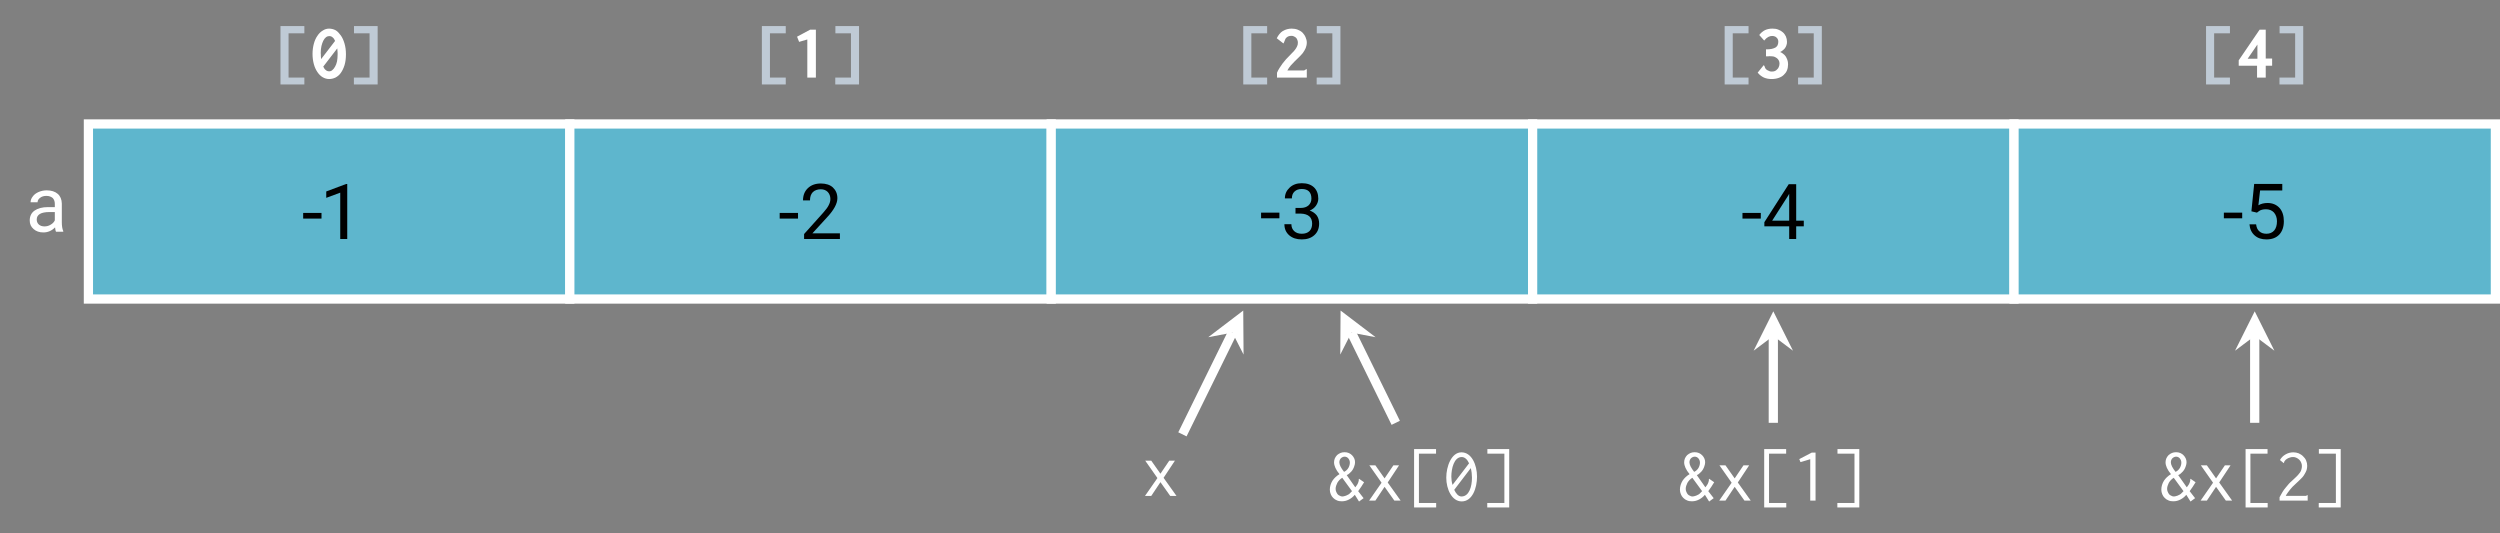
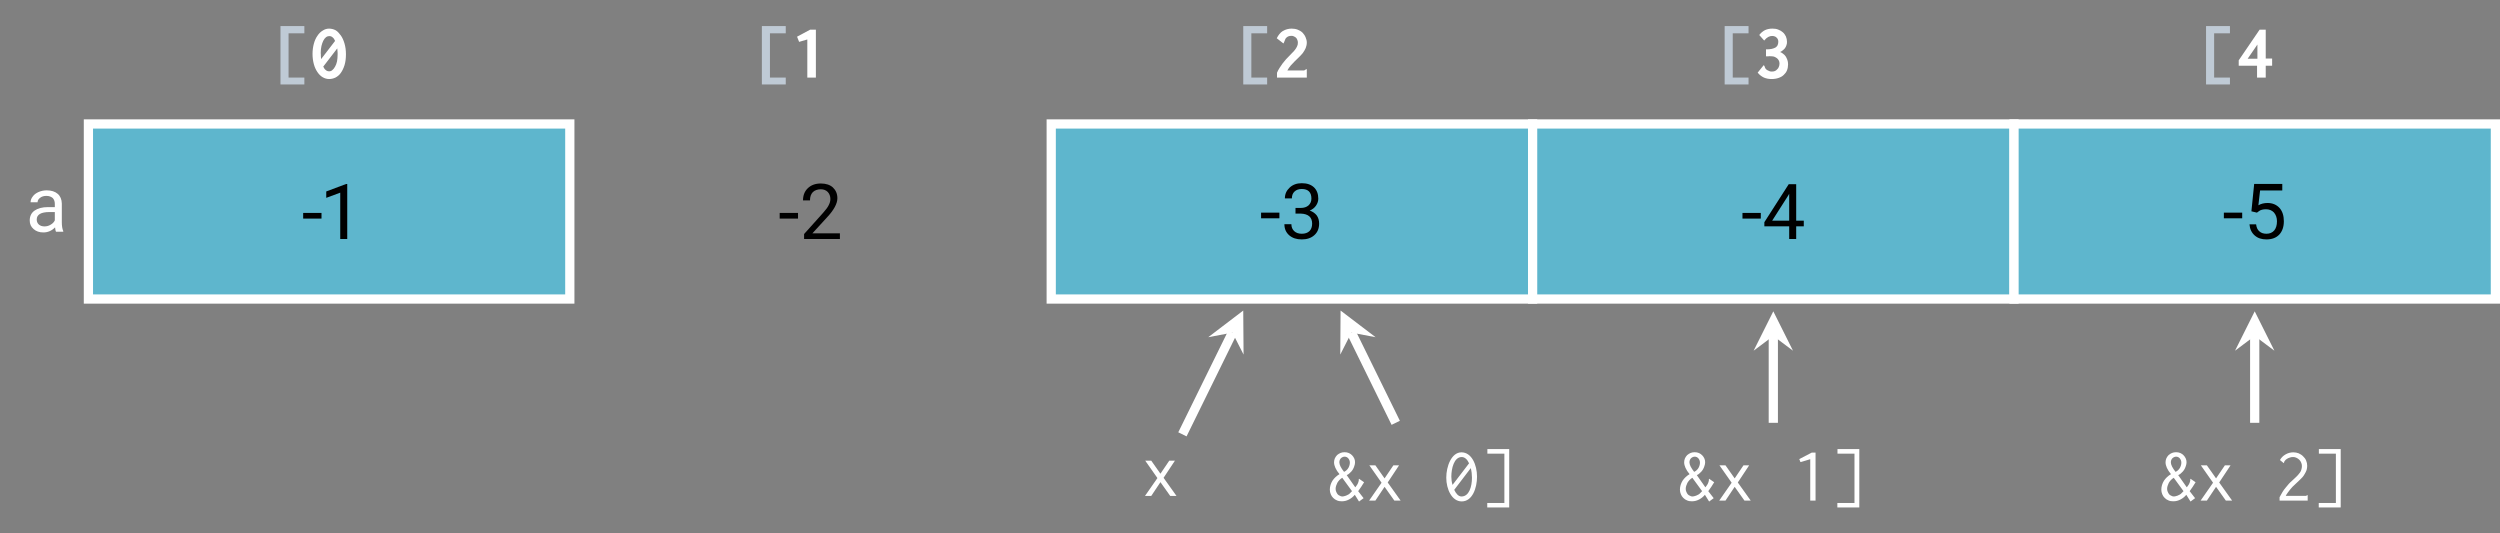
<svg xmlns="http://www.w3.org/2000/svg" xmlns:xlink="http://www.w3.org/1999/xlink" width="323.862" height="69.054" viewBox="0 0 323.862 69.054">
  <rect x="0" y="0" width="323.862" height="69.054" fill="#808080" stroke="none" />
  <defs>
    <g>
      <g id="glyph-0-0">
        <path d="M 3.938 0 L 4.875 0 L 4.875 -0.078 C 4.75 -0.359 4.688 -0.75 4.688 -1.234 L 4.688 -3.656 C 4.672 -4.188 4.5 -4.609 4.156 -4.906 C 3.812 -5.203 3.328 -5.359 2.734 -5.359 C 2.344 -5.359 2 -5.281 1.672 -5.141 C 1.359 -5 1.094 -4.812 0.922 -4.562 C 0.734 -4.328 0.641 -4.062 0.641 -3.812 L 1.547 -3.812 C 1.547 -4.031 1.656 -4.234 1.875 -4.391 C 2.094 -4.562 2.359 -4.641 2.688 -4.641 C 3.047 -4.641 3.312 -4.531 3.516 -4.359 C 3.688 -4.172 3.781 -3.922 3.781 -3.609 L 3.781 -3.188 L 2.906 -3.188 C 2.156 -3.188 1.578 -3.031 1.156 -2.734 C 0.734 -2.438 0.531 -2 0.531 -1.453 C 0.531 -1 0.688 -0.641 1.031 -0.344 C 1.359 -0.047 1.781 0.094 2.297 0.094 C 2.875 0.094 3.391 -0.125 3.812 -0.562 C 3.844 -0.297 3.875 -0.094 3.938 0 Z M 2.438 -0.688 C 2.141 -0.688 1.906 -0.766 1.719 -0.922 C 1.531 -1.094 1.438 -1.312 1.438 -1.578 C 1.438 -2.219 1.984 -2.547 3.094 -2.547 L 3.781 -2.547 L 3.781 -1.469 C 3.672 -1.234 3.484 -1.047 3.234 -0.906 C 2.984 -0.75 2.719 -0.688 2.438 -0.688 Z M 2.438 -0.688 " />
      </g>
      <g id="glyph-0-1">
        <path d="M 2.547 -2.641 L 2.547 -3.375 L 0.172 -3.375 L 0.172 -2.641 Z M 2.547 -2.641 " />
      </g>
      <g id="glyph-0-2">
        <path d="M 3.141 0 L 3.141 -7.125 L 3 -7.125 L 0.422 -6.156 L 0.422 -5.328 L 2.234 -6 L 2.234 0 Z M 3.141 0 " />
      </g>
      <g id="glyph-0-3">
        <path d="M 5.234 0 L 5.234 -0.734 L 1.672 -0.734 L 3.562 -2.797 C 4.453 -3.75 4.906 -4.578 4.906 -5.281 C 4.906 -5.859 4.703 -6.312 4.328 -6.672 C 3.953 -7.016 3.422 -7.188 2.766 -7.188 C 2.062 -7.188 1.5 -6.984 1.078 -6.578 C 0.656 -6.172 0.453 -5.641 0.453 -5 L 1.359 -5 C 1.359 -5.453 1.469 -5.797 1.719 -6.062 C 1.969 -6.312 2.328 -6.438 2.766 -6.438 C 3.141 -6.438 3.438 -6.312 3.656 -6.094 C 3.875 -5.859 4 -5.547 4 -5.188 C 4 -4.906 3.922 -4.641 3.781 -4.375 C 3.656 -4.109 3.406 -3.781 3.047 -3.375 L 0.594 -0.641 L 0.594 0 Z M 5.234 0 " />
      </g>
      <g id="glyph-0-4">
        <path d="M 1.891 -3.984 L 1.891 -3.25 L 2.578 -3.25 C 3.047 -3.234 3.406 -3.125 3.672 -2.906 C 3.922 -2.688 4.047 -2.359 4.047 -1.953 C 4.047 -1.531 3.922 -1.203 3.703 -0.984 C 3.453 -0.75 3.125 -0.641 2.703 -0.641 C 2.297 -0.641 1.969 -0.75 1.719 -0.984 C 1.484 -1.203 1.359 -1.5 1.359 -1.875 L 0.453 -1.875 C 0.453 -1.281 0.656 -0.812 1.078 -0.438 C 1.5 -0.078 2.031 0.094 2.703 0.094 C 3.375 0.094 3.906 -0.078 4.328 -0.453 C 4.75 -0.828 4.953 -1.328 4.953 -1.969 C 4.953 -2.375 4.844 -2.734 4.641 -3.016 C 4.422 -3.297 4.109 -3.516 3.734 -3.641 C 4.062 -3.781 4.344 -3.984 4.547 -4.281 C 4.75 -4.578 4.844 -4.875 4.844 -5.188 C 4.844 -5.797 4.656 -6.297 4.281 -6.656 C 3.891 -7.016 3.375 -7.188 2.703 -7.188 C 2.062 -7.188 1.547 -7 1.141 -6.625 C 0.719 -6.234 0.516 -5.781 0.516 -5.219 L 1.422 -5.219 C 1.422 -5.594 1.531 -5.891 1.766 -6.109 C 2 -6.328 2.297 -6.438 2.703 -6.438 C 3.531 -6.438 3.953 -6.016 3.953 -5.188 C 3.953 -4.828 3.812 -4.531 3.578 -4.312 C 3.328 -4.094 2.984 -3.984 2.578 -3.984 Z M 1.891 -3.984 " />
      </g>
      <g id="glyph-0-5">
        <path d="M 4.391 -2.375 L 4.391 -7.094 L 3.422 -7.094 L 0.266 -2.172 L 0.266 -1.641 L 3.484 -1.641 L 3.484 0 L 4.391 0 L 4.391 -1.641 L 5.375 -1.641 L 5.375 -2.375 Z M 1.281 -2.375 L 3.375 -5.656 L 3.484 -5.859 L 3.484 -2.375 Z M 1.281 -2.375 " />
      </g>
      <g id="glyph-0-6">
        <path d="M 1 -3.547 L 1.719 -3.375 L 1.969 -3.562 C 2.188 -3.734 2.5 -3.812 2.891 -3.812 C 3.312 -3.812 3.656 -3.672 3.922 -3.391 C 4.172 -3.094 4.312 -2.719 4.312 -2.25 C 4.312 -1.75 4.188 -1.344 3.953 -1.062 C 3.703 -0.781 3.375 -0.641 2.953 -0.641 C 2.578 -0.641 2.266 -0.734 2.031 -0.953 C 1.797 -1.141 1.656 -1.453 1.609 -1.859 L 0.75 -1.859 C 0.797 -1.25 1.031 -0.766 1.422 -0.422 C 1.828 -0.062 2.328 0.094 2.953 0.094 C 3.656 0.094 4.203 -0.109 4.609 -0.531 C 5 -0.953 5.203 -1.531 5.203 -2.266 C 5.203 -2.984 5.016 -3.562 4.641 -3.984 C 4.25 -4.406 3.734 -4.625 3.094 -4.625 C 2.656 -4.625 2.25 -4.531 1.906 -4.328 L 2.125 -6.25 L 5 -6.25 L 5 -7.094 L 1.359 -7.094 Z M 1 -3.547 " />
      </g>
      <g id="glyph-1-0">
        <path d="M 1.172 -6.672 L 1.172 0.891 L 4.266 0.891 L 4.266 0 L 2.219 0 L 2.219 -5.734 L 4.266 -5.734 L 4.266 -6.672 Z M 1.172 -6.672 " />
      </g>
      <g id="glyph-1-1">
        <path d="M 4 -5.469 C 3.891 -5.609 3.781 -5.734 3.688 -5.844 C 3.578 -5.969 3.469 -6.047 3.344 -6.125 C 3.219 -6.188 3.094 -6.25 2.953 -6.281 C 2.812 -6.312 2.656 -6.344 2.5 -6.344 C 2.203 -6.344 1.938 -6.266 1.672 -6.094 C 1.406 -5.938 1.172 -5.719 0.984 -5.422 C 0.781 -5.141 0.625 -4.797 0.516 -4.391 C 0.406 -3.984 0.344 -3.547 0.344 -3.062 C 0.344 -2.578 0.406 -2.141 0.516 -1.734 C 0.625 -1.328 0.781 -1 0.984 -0.703 C 1.172 -0.422 1.391 -0.203 1.656 -0.047 C 1.922 0.109 2.203 0.188 2.5 0.188 C 2.766 0.188 3.047 0.125 3.312 0 C 3.578 -0.141 3.812 -0.328 4 -0.594 C 4.203 -0.875 4.359 -1.203 4.484 -1.594 C 4.609 -2 4.672 -2.469 4.672 -3.016 C 4.672 -3.531 4.609 -4 4.484 -4.422 C 4.359 -4.844 4.203 -5.188 4 -5.469 Z M 3.266 -4.75 L 1.453 -2.391 C 1.453 -2.438 1.453 -2.5 1.438 -2.578 C 1.438 -2.625 1.438 -2.719 1.422 -2.781 C 1.422 -2.844 1.422 -2.938 1.422 -2.984 C 1.406 -3.078 1.406 -3.125 1.406 -3.188 C 1.406 -3.516 1.438 -3.812 1.5 -4.094 C 1.562 -4.344 1.641 -4.578 1.734 -4.766 C 1.828 -4.969 1.953 -5.109 2.078 -5.219 C 2.219 -5.328 2.359 -5.375 2.5 -5.375 C 2.672 -5.375 2.828 -5.328 2.953 -5.203 C 3.078 -5.109 3.188 -4.938 3.266 -4.75 Z M 1.734 -1.422 L 3.547 -3.781 C 3.547 -3.734 3.547 -3.688 3.562 -3.625 C 3.562 -3.547 3.562 -3.484 3.578 -3.406 C 3.594 -3.344 3.594 -3.266 3.594 -3.188 C 3.594 -3.125 3.594 -3.047 3.594 -2.984 C 3.594 -2.656 3.562 -2.359 3.516 -2.094 C 3.453 -1.828 3.375 -1.594 3.266 -1.422 C 3.156 -1.219 3.047 -1.078 2.906 -0.969 C 2.797 -0.859 2.656 -0.812 2.5 -0.812 C 2.328 -0.812 2.188 -0.859 2.047 -0.984 C 1.922 -1.078 1.812 -1.234 1.734 -1.422 Z M 1.734 -1.422 " />
      </g>
      <g id="glyph-1-2">
-         <path d="M 3.797 -6.672 L 0.734 -6.672 L 0.734 -5.734 L 2.75 -5.734 L 2.75 0 L 0.719 0 L 0.719 0.891 L 3.797 0.891 Z M 3.797 -6.672 " />
-       </g>
+         </g>
      <g id="glyph-1-3">
        <path d="M 3.188 -6.203 L 2.438 -6.203 L 0.75 -5.297 L 1.016 -4.625 L 2.078 -4.938 L 2.078 0 L 3.188 0 Z M 3.188 -6.203 " />
      </g>
      <g id="glyph-1-4">
        <path d="M 0.531 -5.094 L 1.391 -4.422 C 1.422 -4.453 1.453 -4.5 1.469 -4.562 C 1.5 -4.609 1.516 -4.688 1.547 -4.75 C 1.578 -4.828 1.609 -4.906 1.641 -4.984 C 1.672 -5.047 1.719 -5.125 1.797 -5.188 C 1.859 -5.25 1.938 -5.297 2.047 -5.344 C 2.156 -5.391 2.281 -5.406 2.438 -5.406 C 2.562 -5.406 2.672 -5.391 2.766 -5.328 C 2.875 -5.281 2.969 -5.219 3.047 -5.141 C 3.109 -5.062 3.172 -4.969 3.203 -4.859 C 3.25 -4.75 3.266 -4.641 3.266 -4.516 C 3.266 -4.344 3.234 -4.172 3.156 -4.031 C 3.094 -3.875 2.984 -3.719 2.875 -3.578 C 2.766 -3.438 2.656 -3.312 2.516 -3.188 C 2.391 -3.062 2.281 -2.938 2.172 -2.828 C 2.031 -2.688 1.891 -2.531 1.734 -2.375 C 1.594 -2.203 1.453 -2.031 1.297 -1.844 C 1.156 -1.656 1.031 -1.469 0.891 -1.25 C 0.766 -1.062 0.656 -0.844 0.562 -0.625 L 0.562 0 L 4.422 0 L 4.422 -1.094 C 4.375 -1.094 4.344 -1.078 4.312 -1.062 C 4.281 -1.047 4.25 -1.031 4.234 -1.016 C 4.203 -1 4.172 -0.984 4.141 -0.953 C 4.109 -0.938 4.094 -0.922 4.062 -0.922 L 1.906 -0.922 C 2.031 -1.141 2.156 -1.359 2.328 -1.547 C 2.5 -1.734 2.672 -1.922 2.859 -2.109 C 3.047 -2.297 3.234 -2.469 3.422 -2.656 C 3.609 -2.828 3.766 -3.016 3.922 -3.203 C 4.062 -3.406 4.188 -3.609 4.281 -3.828 C 4.359 -4.031 4.422 -4.281 4.422 -4.531 C 4.422 -4.781 4.359 -5 4.266 -5.219 C 4.172 -5.453 4.031 -5.641 3.875 -5.812 C 3.703 -5.984 3.484 -6.109 3.25 -6.203 C 3.016 -6.297 2.75 -6.344 2.469 -6.344 C 2.047 -6.344 1.656 -6.234 1.312 -6.031 C 0.984 -5.828 0.734 -5.5 0.531 -5.094 Z M 0.531 -5.094 " />
      </g>
      <g id="glyph-1-5">
        <path d="M 4.266 -4.625 C 4.266 -4.875 4.219 -5.109 4.125 -5.328 C 4.031 -5.516 3.906 -5.719 3.734 -5.859 C 3.562 -6.016 3.375 -6.125 3.125 -6.219 C 2.906 -6.312 2.656 -6.344 2.375 -6.344 C 2.031 -6.344 1.719 -6.281 1.438 -6.156 C 1.141 -6.016 0.891 -5.797 0.672 -5.516 L 1.312 -4.797 C 1.5 -5.031 1.672 -5.172 1.844 -5.266 C 2.016 -5.359 2.188 -5.391 2.344 -5.391 C 2.469 -5.391 2.578 -5.375 2.688 -5.328 C 2.781 -5.297 2.859 -5.25 2.938 -5.156 C 3 -5.109 3.047 -5.031 3.094 -4.922 C 3.125 -4.844 3.141 -4.75 3.141 -4.641 C 3.141 -4.484 3.109 -4.344 3.062 -4.234 C 3.016 -4.094 2.922 -4 2.797 -3.906 C 2.656 -3.828 2.5 -3.766 2.297 -3.719 C 2.094 -3.672 1.844 -3.656 1.547 -3.656 L 1.547 -2.75 C 1.641 -2.75 1.719 -2.75 1.797 -2.75 C 1.859 -2.766 1.906 -2.766 1.938 -2.766 C 1.984 -2.766 2.016 -2.766 2.031 -2.766 C 2.062 -2.766 2.078 -2.766 2.094 -2.766 C 2.266 -2.766 2.422 -2.75 2.578 -2.719 C 2.719 -2.656 2.844 -2.609 2.953 -2.516 C 3.062 -2.438 3.141 -2.344 3.203 -2.219 C 3.266 -2.109 3.297 -1.969 3.297 -1.828 C 3.297 -1.656 3.266 -1.516 3.203 -1.375 C 3.156 -1.25 3.094 -1.141 2.984 -1.062 C 2.906 -0.953 2.797 -0.891 2.688 -0.844 C 2.578 -0.797 2.438 -0.781 2.297 -0.781 C 2.219 -0.781 2.141 -0.781 2.047 -0.812 C 1.953 -0.844 1.875 -0.875 1.797 -0.922 C 1.719 -0.953 1.641 -1 1.578 -1.062 C 1.531 -1.109 1.469 -1.172 1.438 -1.25 C 1.422 -1.297 1.391 -1.344 1.391 -1.375 C 1.375 -1.422 1.359 -1.453 1.359 -1.469 C 1.328 -1.5 1.328 -1.531 1.312 -1.547 C 1.312 -1.562 1.281 -1.578 1.25 -1.609 L 0.469 -0.641 C 0.703 -0.344 0.984 -0.141 1.281 0 C 1.578 0.125 1.906 0.188 2.25 0.188 C 2.609 0.188 2.906 0.141 3.172 0.047 C 3.453 -0.047 3.672 -0.172 3.844 -0.344 C 4.031 -0.516 4.172 -0.703 4.266 -0.938 C 4.359 -1.172 4.406 -1.438 4.406 -1.719 C 4.406 -1.938 4.375 -2.125 4.312 -2.297 C 4.25 -2.469 4.172 -2.625 4.094 -2.75 C 3.984 -2.891 3.875 -3.016 3.75 -3.094 C 3.625 -3.188 3.516 -3.266 3.375 -3.312 C 3.484 -3.359 3.594 -3.422 3.703 -3.516 C 3.812 -3.594 3.891 -3.688 3.984 -3.781 C 4.078 -3.906 4.141 -4.031 4.188 -4.172 C 4.25 -4.312 4.266 -4.469 4.266 -4.625 Z M 4.266 -4.625 " />
      </g>
      <g id="glyph-1-6">
        <path d="M 3.125 -6.203 L 0.422 -2.234 L 0.422 -1.531 L 2.797 -1.531 L 2.797 0 L 3.922 0 L 3.922 -1.531 L 4.75 -1.531 L 4.75 -2.469 L 3.922 -2.469 L 3.922 -6.203 Z M 2.844 -4.281 L 2.844 -2.438 L 1.578 -2.438 Z M 2.844 -4.281 " />
      </g>
      <g id="glyph-2-0">
        <path d="M 3.609 -4.562 L 2.469 -2.875 L 1.281 -4.562 L 0.5 -4.562 L 2.078 -2.312 L 0.469 0 L 1.281 0 L 2.469 -1.781 L 3.734 0 L 4.547 0 L 2.875 -2.344 L 4.344 -4.562 Z M 3.609 -4.562 " />
      </g>
      <g id="glyph-2-1">
        <path d="M 4.109 -2.609 C 4.094 -2.469 4.031 -2.312 3.953 -2.141 C 3.844 -1.969 3.75 -1.828 3.656 -1.719 L 2.547 -3.297 C 2.703 -3.359 2.844 -3.453 2.969 -3.594 C 3.109 -3.703 3.219 -3.844 3.312 -3.984 C 3.406 -4.141 3.484 -4.297 3.531 -4.469 C 3.594 -4.641 3.625 -4.797 3.625 -4.969 C 3.625 -5.141 3.594 -5.297 3.531 -5.438 C 3.453 -5.609 3.375 -5.734 3.25 -5.859 C 3.125 -5.984 2.984 -6.094 2.828 -6.156 C 2.656 -6.234 2.469 -6.266 2.266 -6.266 C 2.078 -6.266 1.906 -6.234 1.75 -6.172 C 1.578 -6.094 1.438 -6.016 1.312 -5.906 C 1.188 -5.781 1.094 -5.641 1.016 -5.484 C 0.953 -5.328 0.906 -5.156 0.906 -4.969 C 0.906 -4.5 1.141 -3.984 1.609 -3.422 C 1.234 -3.203 0.938 -2.922 0.703 -2.578 C 0.484 -2.219 0.359 -1.828 0.359 -1.406 C 0.359 -1.203 0.406 -1 0.484 -0.812 C 0.547 -0.641 0.656 -0.484 0.797 -0.344 C 0.938 -0.203 1.094 -0.094 1.297 -0.016 C 1.469 0.062 1.688 0.094 1.906 0.094 C 2.25 0.094 2.547 0.016 2.844 -0.141 C 3.141 -0.297 3.391 -0.5 3.594 -0.75 L 4.141 0.125 L 4.734 -0.312 L 4.031 -1.219 C 4.312 -1.594 4.562 -1.984 4.797 -2.375 L 4.141 -2.828 C 4.109 -2.797 4.109 -2.766 4.109 -2.734 Z M 1.594 -4.953 C 1.594 -5.172 1.672 -5.359 1.797 -5.484 C 1.938 -5.609 2.094 -5.688 2.281 -5.688 C 2.469 -5.688 2.625 -5.609 2.75 -5.469 C 2.891 -5.297 2.953 -5.125 2.953 -4.906 C 2.953 -4.688 2.891 -4.469 2.766 -4.234 C 2.625 -4 2.438 -3.828 2.203 -3.719 C 1.797 -4.234 1.594 -4.641 1.594 -4.953 Z M 1.969 -2.953 L 3.234 -1.219 L 3.078 -1.062 C 3.031 -1 2.969 -0.953 2.891 -0.875 C 2.812 -0.812 2.719 -0.75 2.625 -0.719 C 2.531 -0.656 2.422 -0.625 2.312 -0.594 C 2.203 -0.562 2.094 -0.531 1.984 -0.531 C 1.859 -0.531 1.75 -0.562 1.656 -0.625 C 1.547 -0.656 1.453 -0.734 1.375 -0.812 C 1.297 -0.922 1.234 -1.016 1.188 -1.141 C 1.141 -1.25 1.109 -1.375 1.109 -1.516 C 1.109 -1.781 1.203 -2.031 1.328 -2.297 C 1.5 -2.578 1.688 -2.781 1.969 -2.953 Z M 1.969 -2.953 " />
      </g>
      <g id="glyph-2-2">
-         <path d="M 1.312 -6.672 L 1.312 0.891 L 4.172 0.891 L 4.172 0.312 L 1.938 0.312 L 1.938 -6.078 L 4.156 -6.078 L 4.156 -6.672 Z M 1.312 -6.672 " />
-       </g>
+         </g>
      <g id="glyph-2-3">
        <path d="M 2.5 -5.641 C 2.906 -5.641 3.234 -5.312 3.453 -4.828 L 1.312 -2.031 C 1.203 -2.375 1.156 -2.766 1.156 -3.094 C 1.156 -4.141 1.5 -5.641 2.5 -5.641 Z M 2.469 -6.25 C 1.172 -6.25 0.5 -4.438 0.5 -2.969 C 0.5 -1.453 1.234 0.109 2.5 0.109 C 3.891 0.109 4.484 -1.641 4.484 -3.094 C 4.484 -4.641 3.781 -6.25 2.469 -6.25 Z M 3.672 -4.203 C 3.781 -3.812 3.828 -3.375 3.828 -2.953 C 3.828 -1.797 3.453 -0.531 2.469 -0.531 C 2.078 -0.531 1.766 -0.891 1.531 -1.391 Z M 3.672 -4.203 " />
      </g>
      <g id="glyph-2-4">
        <path d="M 3.672 -6.672 L 0.844 -6.672 L 0.844 -6.078 L 3.047 -6.078 L 3.047 0.312 L 0.828 0.312 L 0.828 0.891 L 3.672 0.891 Z M 3.672 -6.672 " />
      </g>
      <g id="glyph-2-5">
        <path d="M 2.984 -6.219 L 2.5 -6.219 L 0.875 -5.375 L 1.031 -4.984 L 2.297 -5.359 L 2.297 0 L 2.984 0 Z M 2.984 -6.219 " />
      </g>
      <g id="glyph-2-6">
        <path d="M 0.781 -5.25 L 1.281 -4.844 C 1.297 -4.859 1.312 -4.906 1.328 -4.969 C 1.328 -5.031 1.359 -5.094 1.422 -5.156 C 1.484 -5.25 1.562 -5.328 1.672 -5.391 C 1.781 -5.469 1.891 -5.516 2.031 -5.562 C 2.156 -5.625 2.328 -5.641 2.5 -5.641 C 2.641 -5.641 2.781 -5.609 2.906 -5.547 C 3.047 -5.484 3.172 -5.406 3.297 -5.281 C 3.391 -5.188 3.484 -5.047 3.531 -4.922 C 3.594 -4.781 3.625 -4.641 3.625 -4.5 C 3.625 -4.391 3.625 -4.266 3.594 -4.172 C 3.578 -4.047 3.531 -3.938 3.484 -3.812 C 3.422 -3.703 3.344 -3.562 3.234 -3.453 C 3.125 -3.312 3 -3.172 2.828 -3.016 L 2.359 -2.578 C 2.078 -2.344 1.812 -2.047 1.531 -1.688 C 1.234 -1.344 0.984 -0.922 0.734 -0.438 L 0.734 0 L 4.375 0 L 4.375 -0.703 L 4.344 -0.703 C 4.312 -0.703 4.281 -0.672 4.25 -0.656 C 4.203 -0.625 4.172 -0.609 4.141 -0.609 L 1.531 -0.609 C 1.609 -0.75 1.688 -0.891 1.797 -1.031 C 1.891 -1.172 2 -1.297 2.094 -1.422 C 2.203 -1.562 2.297 -1.672 2.406 -1.781 C 2.516 -1.891 2.609 -1.984 2.703 -2.062 L 3.297 -2.625 C 3.422 -2.734 3.562 -2.875 3.688 -3.016 C 3.812 -3.156 3.922 -3.312 4 -3.469 C 4.094 -3.625 4.172 -3.781 4.234 -3.953 C 4.281 -4.125 4.312 -4.312 4.312 -4.5 C 4.312 -4.75 4.266 -4.969 4.172 -5.188 C 4.094 -5.391 3.953 -5.578 3.781 -5.734 C 3.625 -5.906 3.422 -6.016 3.203 -6.125 C 2.984 -6.203 2.766 -6.25 2.516 -6.25 C 2.156 -6.25 1.812 -6.156 1.516 -5.984 C 1.203 -5.812 0.953 -5.562 0.781 -5.25 Z M 0.781 -5.25 " />
      </g>
    </g>
    <clipPath id="clip-0">
      <path clip-rule="nonzero" d="M 136 26 L 177 26 L 177 69.055 L 136 69.055 Z M 136 26 " />
    </clipPath>
    <clipPath id="clip-1">
      <path clip-rule="nonzero" d="M 158 26 L 198 26 L 198 69.055 L 158 69.055 Z M 158 26 " />
    </clipPath>
    <clipPath id="clip-2">
      <path clip-rule="nonzero" d="M 260 16 L 323.863 16 L 323.863 39 L 260 39 Z M 260 16 " />
    </clipPath>
    <clipPath id="clip-3">
      <path clip-rule="nonzero" d="M 260 15 L 323.863 15 L 323.863 40 L 260 40 Z M 260 15 " />
    </clipPath>
  </defs>
  <g fill="#FFF" fill-opacity="1">
    <use xlink:href="#glyph-0-0" x="3.32" y="30.017" />
  </g>
  <path fill-rule="nonzero" fill="rgb(36.864%, 71.373%, 80.391%)" fill-opacity="1" stroke-width="1.196" stroke-linecap="butt" stroke-linejoin="miter" stroke="#FFF" stroke-opacity="1" stroke-miterlimit="10" d="M 5.428 -11.339 L 67.791 -11.339 L 67.791 11.34 L 5.428 11.34 Z M 5.428 -11.339 " transform="matrix(1, 0, 0, -1, 6.025, 27.399)" />
  <g fill="rgb(0%, 0%, 0%)" fill-opacity="1">
    <use xlink:href="#glyph-0-1" x="39.102" y="30.958" />
    <use xlink:href="#glyph-0-2" x="41.842" y="30.958" />
  </g>
  <g fill="rgb(75%, 78.922%, 83.333%)" fill-opacity="1">
    <use xlink:href="#glyph-1-0" x="35.162" y="10.05" />
  </g>
  <g fill="#FFF" fill-opacity="1">
    <use xlink:href="#glyph-1-1" x="40.143" y="10.05" />
  </g>
  <g fill="rgb(75%, 78.922%, 83.333%)" fill-opacity="1">
    <use xlink:href="#glyph-1-2" x="45.125" y="10.05" />
  </g>
-   <path fill-rule="nonzero" fill="rgb(36.864%, 71.373%, 80.391%)" fill-opacity="1" stroke-width="1.196" stroke-linecap="butt" stroke-linejoin="miter" stroke="#FFF" stroke-opacity="1" stroke-miterlimit="10" d="M 67.791 -11.339 L 130.155 -11.339 L 130.155 11.34 L 67.791 11.34 Z M 67.791 -11.339 " transform="matrix(1, 0, 0, -1, 6.025, 27.399)" />
  <g fill="rgb(0%, 0%, 0%)" fill-opacity="1">
    <use xlink:href="#glyph-0-1" x="100.832" y="30.958" />
    <use xlink:href="#glyph-0-3" x="103.572" y="30.958" />
  </g>
  <g fill="rgb(75%, 78.922%, 83.333%)" fill-opacity="1">
    <use xlink:href="#glyph-1-0" x="97.524" y="10.05" />
  </g>
  <g fill="#FFF" fill-opacity="1">
    <use xlink:href="#glyph-1-3" x="102.505" y="10.05" />
  </g>
  <g fill="rgb(75%, 78.922%, 83.333%)" fill-opacity="1">
    <use xlink:href="#glyph-1-2" x="107.487" y="10.05" />
  </g>
  <path fill-rule="nonzero" fill="rgb(36.864%, 71.373%, 80.391%)" fill-opacity="1" stroke-width="1.196" stroke-linecap="butt" stroke-linejoin="miter" stroke="#FFF" stroke-opacity="1" stroke-miterlimit="10" d="M 130.155 -11.339 L 192.518 -11.339 L 192.518 11.34 L 130.155 11.34 Z M 130.155 -11.339 " transform="matrix(1, 0, 0, -1, 6.025, 27.399)" />
  <g fill="rgb(0%, 0%, 0%)" fill-opacity="1">
    <use xlink:href="#glyph-0-1" x="163.194" y="30.921" />
    <use xlink:href="#glyph-0-4" x="165.934" y="30.921" />
  </g>
  <g fill="rgb(75%, 78.922%, 83.333%)" fill-opacity="1">
    <use xlink:href="#glyph-1-0" x="159.886" y="10.05" />
  </g>
  <g fill="#FFF" fill-opacity="1">
    <use xlink:href="#glyph-1-4" x="164.867" y="10.05" />
  </g>
  <g fill="rgb(75%, 78.922%, 83.333%)" fill-opacity="1">
    <use xlink:href="#glyph-1-2" x="169.849" y="10.05" />
  </g>
  <g fill="#FFF" fill-opacity="1">
    <use xlink:href="#glyph-2-0" x="147.86" y="64.242" />
  </g>
  <g clip-path="url(#clip-0)">
    <path fill="none" stroke-width="1.196" stroke-linecap="butt" stroke-linejoin="miter" stroke="#FFF" stroke-opacity="1" stroke-miterlimit="10" d="M 147.151 -28.867 L 153.627 -15.691 " transform="matrix(1, 0, 0, -1, 6.025, 27.399)" />
  </g>
  <path fill-rule="nonzero" fill="#FFF" fill-opacity="1" d="M 161.055 40.23 L 156.52 43.684 L 159.652 43.09 L 161.098 45.934 " />
  <g fill="#FFF" fill-opacity="1">
    <use xlink:href="#glyph-2-1" x="171.913" y="64.847" />
    <use xlink:href="#glyph-2-0" x="176.894" y="64.847" />
    <use xlink:href="#glyph-2-2" x="181.876" y="64.847" />
    <use xlink:href="#glyph-2-3" x="186.857" y="64.847" />
    <use xlink:href="#glyph-2-4" x="191.838" y="64.847" />
  </g>
  <g clip-path="url(#clip-1)">
    <path fill="none" stroke-width="1.196" stroke-linecap="butt" stroke-linejoin="miter" stroke="#FFF" stroke-opacity="1" stroke-miterlimit="10" d="M 174.784 -27.374 L 169.045 -15.691 " transform="matrix(1, 0, 0, -1, 6.025, 27.399)" />
  </g>
  <path fill-rule="nonzero" fill="#FFF" fill-opacity="1" d="M 173.664 40.23 L 173.625 45.934 L 175.07 43.09 L 178.203 43.684 " />
  <path fill-rule="nonzero" fill="rgb(36.864%, 71.373%, 80.391%)" fill-opacity="1" stroke-width="1.196" stroke-linecap="butt" stroke-linejoin="miter" stroke="#FFF" stroke-opacity="1" stroke-miterlimit="10" d="M 192.518 -11.339 L 254.881 -11.339 L 254.881 11.34 L 192.518 11.34 Z M 192.518 -11.339 " transform="matrix(1, 0, 0, -1, 6.025, 27.399)" />
  <g fill="rgb(0%, 0%, 0%)" fill-opacity="1">
    <use xlink:href="#glyph-0-1" x="225.556" y="30.958" />
    <use xlink:href="#glyph-0-5" x="228.296" y="30.958" />
  </g>
  <g fill="rgb(75%, 78.922%, 83.333%)" fill-opacity="1">
    <use xlink:href="#glyph-1-0" x="222.248" y="10.05" />
  </g>
  <g fill="#FFF" fill-opacity="1">
    <use xlink:href="#glyph-1-5" x="227.229" y="10.05" />
  </g>
  <g fill="rgb(75%, 78.922%, 83.333%)" fill-opacity="1">
    <use xlink:href="#glyph-1-2" x="232.211" y="10.05" />
  </g>
  <g fill="#FFF" fill-opacity="1">
    <use xlink:href="#glyph-2-1" x="217.267" y="64.847" />
    <use xlink:href="#glyph-2-0" x="222.248" y="64.847" />
    <use xlink:href="#glyph-2-2" x="227.23" y="64.847" />
    <use xlink:href="#glyph-2-5" x="232.211" y="64.847" />
    <use xlink:href="#glyph-2-4" x="237.192" y="64.847" />
  </g>
  <path fill="none" stroke-width="1.196" stroke-linecap="butt" stroke-linejoin="miter" stroke="#FFF" stroke-opacity="1" stroke-miterlimit="10" d="M 223.698 -27.374 L 223.698 -16.121 " transform="matrix(1, 0, 0, -1, 6.025, 27.399)" />
  <path fill-rule="nonzero" fill="#FFF" fill-opacity="1" d="M 229.723 40.332 L 227.172 45.434 L 229.723 43.52 L 232.273 45.434 " />
  <g clip-path="url(#clip-2)">
    <path fill-rule="nonzero" fill="rgb(36.864%, 71.373%, 80.391%)" fill-opacity="1" d="M 260.906 38.738 L 323.266 38.738 L 323.266 16.059 L 260.906 16.059 Z M 260.906 38.738 " />
  </g>
  <g clip-path="url(#clip-3)">
    <path fill="none" stroke-width="1.196" stroke-linecap="butt" stroke-linejoin="miter" stroke="#FFF" stroke-opacity="1" stroke-miterlimit="10" d="M 254.881 -11.339 L 317.241 -11.339 L 317.241 11.34 L 254.881 11.34 Z M 254.881 -11.339 " transform="matrix(1, 0, 0, -1, 6.025, 27.399)" />
  </g>
  <g fill="rgb(0%, 0%, 0%)" fill-opacity="1">
    <use xlink:href="#glyph-0-1" x="287.918" y="30.921" />
    <use xlink:href="#glyph-0-6" x="290.658" y="30.921" />
  </g>
  <g fill="rgb(75%, 78.922%, 83.333%)" fill-opacity="1">
    <use xlink:href="#glyph-1-0" x="284.611" y="10.05" />
  </g>
  <g fill="#FFF" fill-opacity="1">
    <use xlink:href="#glyph-1-6" x="289.592" y="10.05" />
  </g>
  <g fill="rgb(75%, 78.922%, 83.333%)" fill-opacity="1">
    <use xlink:href="#glyph-1-2" x="294.574" y="10.05" />
  </g>
  <g fill="#FFF" fill-opacity="1">
    <use xlink:href="#glyph-2-1" x="279.629" y="64.847" />
    <use xlink:href="#glyph-2-0" x="284.61" y="64.847" />
    <use xlink:href="#glyph-2-2" x="289.592" y="64.847" />
    <use xlink:href="#glyph-2-6" x="294.573" y="64.847" />
    <use xlink:href="#glyph-2-4" x="299.554" y="64.847" />
  </g>
  <path fill="none" stroke-width="1.196" stroke-linecap="butt" stroke-linejoin="miter" stroke="#FFF" stroke-opacity="1" stroke-miterlimit="10" d="M 286.061 -27.374 L 286.061 -16.121 " transform="matrix(1, 0, 0, -1, 6.025, 27.399)" />
  <path fill-rule="nonzero" fill="#FFF" fill-opacity="1" d="M 292.086 40.332 L 289.535 45.434 L 292.086 43.52 L 294.637 45.434 " />
</svg>